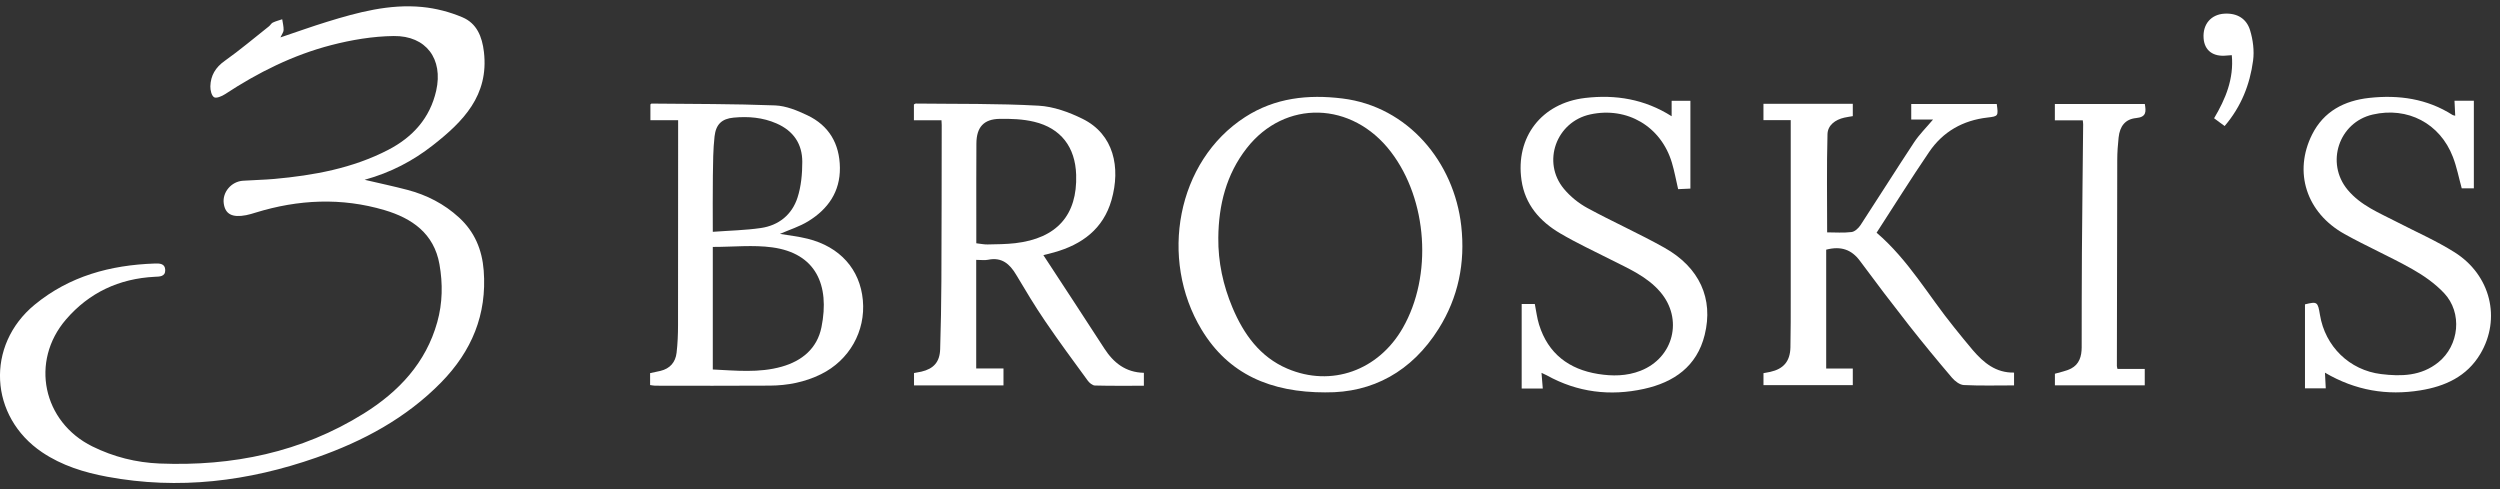
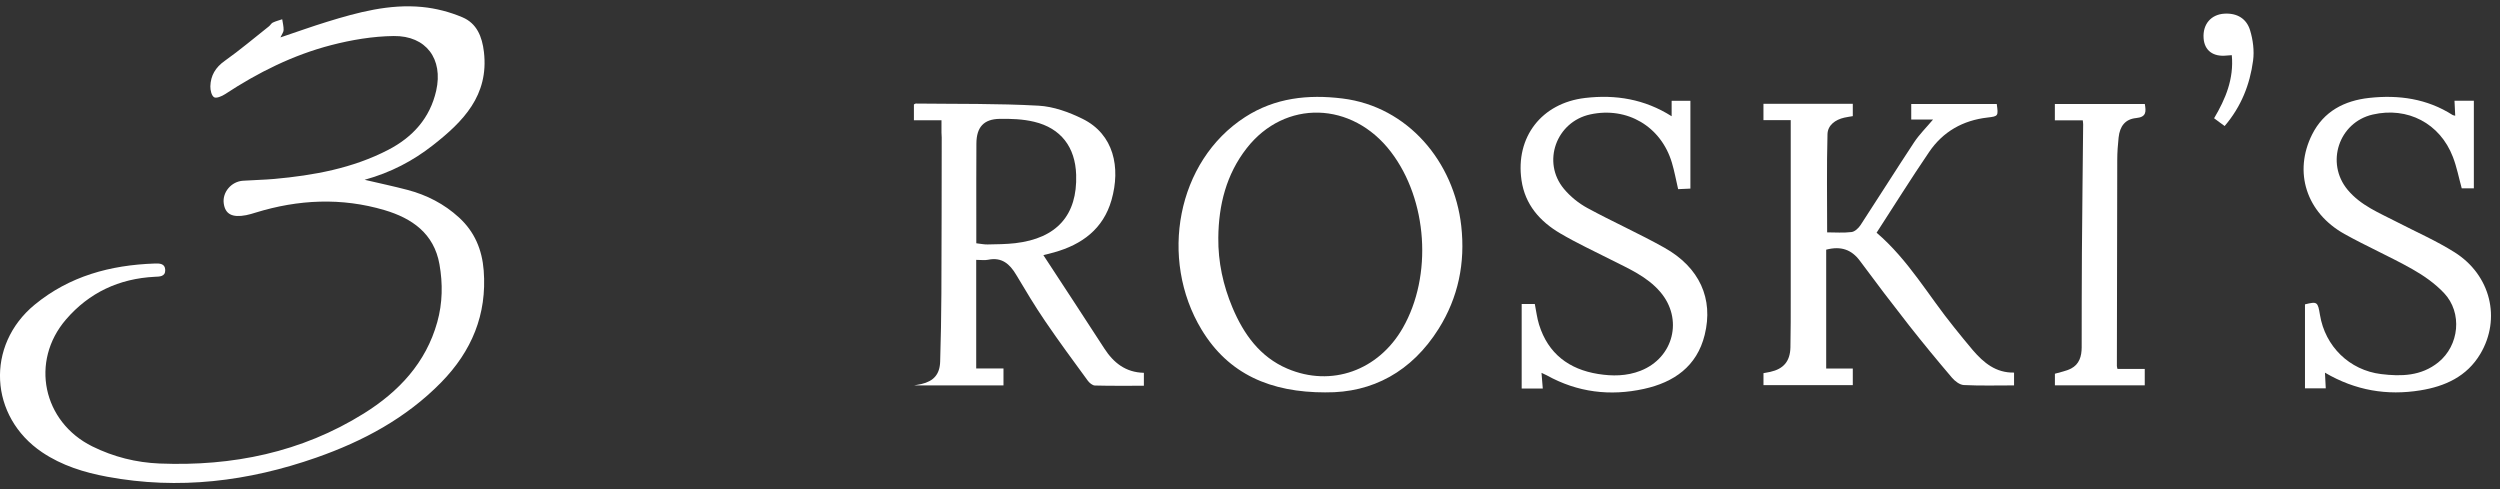
<svg xmlns="http://www.w3.org/2000/svg" id="Layer_1" viewBox="0 0 1000.92 195.9">
  <rect x="0" y="0" width="1000.92" height="195.9" fill="#333333" stroke="none" />
  <defs>
    <style>.cls-1{fill:#fff;stroke-width:0px;}</style>
  </defs>
  <path class="cls-1" d="m112.27,14.98c6.58-2.21,12.6-4.38,18.71-6.26,12.39-3.82,24.95-7.19,38.05-5.92,5.48.53,11.07,1.98,16.13,4.13,5.7,2.42,7.87,7.68,8.59,13.89,2.02,17.41-8.33,27.86-20.44,37.34-7.97,6.24-16.82,10.92-27.33,13.82,6.19,1.45,11.7,2.61,17.13,4.04,7.75,2.04,14.71,5.61,20.67,11.07,6.26,5.73,9.24,12.9,9.88,21.24,1.35,17.62-4.81,32.29-17.04,44.78-14.08,14.36-31.27,23.54-49.97,30.1-27.24,9.54-55.12,12.99-83.74,7.66-9.23-1.72-18.11-4.46-26.02-9.77-21.21-14.27-22.73-42.89-3-59.12,13.91-11.43,30.31-15.86,47.98-16.47,1.95-.07,4.22-.07,4.28,2.59.06,2.73-2.33,2.63-4.21,2.72-14.24.72-26.25,6.32-35.52,17.09-14.44,16.78-9.27,41.03,10.55,50.82,8.5,4.2,17.55,6.47,26.95,6.85,29.13,1.16,56.74-4.45,81.72-20.02,13.95-8.7,24.87-20.23,29.43-36.62,2.12-7.61,2.24-15.39.87-23.14-2.19-12.37-11.05-18.42-21.98-21.67-17.22-5.1-34.52-4.29-51.63.99-1.25.39-2.52.78-3.8,1.03-5.6,1.08-8.4-.43-8.96-4.77-.57-4.42,3.03-8.7,7.69-9.02,4.18-.29,8.37-.35,12.54-.72,15.82-1.43,31.3-4.23,45.6-11.63,9.87-5.1,16.76-12.74,19.24-23.72,2.86-12.68-4.03-22.02-16.99-21.87-8.38.1-16.92,1.54-25.07,3.65-15.27,3.96-29.29,10.96-42.49,19.64-1.27.83-3.48,1.76-4.38,1.22-1.03-.64-1.53-2.87-1.49-4.39.12-4.28,2.03-7.53,5.71-10.14,6.12-4.34,11.87-9.21,17.76-13.87.56-.44.92-1.2,1.53-1.49,1.2-.57,2.5-.9,3.77-1.33.21,1.44.59,2.88.56,4.32-.02.83-.69,1.65-1.29,2.97Z" />
-   <path class="cls-1" d="m376.94,48.15h-11.04v-6.33c.18-.08.49-.36.8-.36,16.37.19,32.76-.05,49.09.85,5.99.33,12.2,2.58,17.66,5.28,12.51,6.18,15.28,19.46,11.56,32.5-3.3,11.57-11.83,17.83-23.01,20.96-1.59.44-3.2.82-4.27,1.1,8.17,12.49,16.34,24.9,24.4,37.37,3.72,5.75,8.55,9.58,15.84,9.74v5.18c-6.55,0-13.09.08-19.61-.09-.98-.03-2.2-1.05-2.85-1.94-5.77-7.89-11.58-15.76-17.08-23.84-4.1-6.02-7.85-12.29-11.58-18.55-2.59-4.35-5.77-7.16-11.26-6.02-1.35.28-2.81.04-4.75.04v43.49h10.92v6.78h-35.82v-4.96c.89-.17,1.92-.32,2.93-.55,4.95-1.15,7.39-3.89,7.54-9.03.27-9.08.45-18.17.49-27.26.1-20.82.1-41.63.13-62.45,0-.58-.05-1.15-.09-1.91Zm13.93,49.25c1.7.19,3.1.5,4.5.47,3.7-.08,7.43-.08,11.1-.51,16.67-1.94,24.91-11.26,24.39-27.38-.35-11.07-6.08-18.66-16.83-21.23-4.46-1.07-9.24-1.24-13.86-1.16-6.33.11-9.2,3.36-9.25,9.81-.08,10.17-.03,20.34-.04,30.51,0,3.09,0,6.18,0,9.48Z" />
+   <path class="cls-1" d="m376.94,48.15h-11.04v-6.33c.18-.08.49-.36.8-.36,16.37.19,32.76-.05,49.09.85,5.99.33,12.2,2.58,17.66,5.28,12.51,6.18,15.28,19.46,11.56,32.5-3.3,11.57-11.83,17.83-23.01,20.96-1.59.44-3.2.82-4.27,1.1,8.17,12.49,16.34,24.9,24.4,37.37,3.72,5.75,8.55,9.58,15.84,9.74v5.18c-6.55,0-13.09.08-19.61-.09-.98-.03-2.2-1.05-2.85-1.94-5.77-7.89-11.58-15.76-17.08-23.84-4.1-6.02-7.85-12.29-11.58-18.55-2.59-4.35-5.77-7.16-11.26-6.02-1.35.28-2.81.04-4.75.04v43.49h10.92v6.78h-35.82c.89-.17,1.92-.32,2.93-.55,4.95-1.15,7.39-3.89,7.54-9.03.27-9.08.45-18.17.49-27.26.1-20.82.1-41.63.13-62.45,0-.58-.05-1.15-.09-1.91Zm13.93,49.25c1.7.19,3.1.5,4.5.47,3.7-.08,7.43-.08,11.1-.51,16.67-1.94,24.91-11.26,24.39-27.38-.35-11.07-6.08-18.66-16.83-21.23-4.46-1.07-9.24-1.24-13.86-1.16-6.33.11-9.2,3.36-9.25,9.81-.08,10.17-.03,20.34-.04,30.51,0,3.09,0,6.18,0,9.48Z" />
  <path class="cls-1" d="m530.75,157.1c-22.06.03-38.92-7.29-49.71-25.18-16.99-28.17-10.02-67.35,17.49-85.07,11.95-7.7,25.18-9.12,38.96-7.42,26.23,3.24,44.68,25.43,47.55,51.02,1.66,14.84-1.2,28.67-9.05,41.18-10.74,17.12-26.48,25.67-45.23,25.46Zm-42.98-61.89c-.1,9.72,1.93,19.02,5.66,27.91,4.48,10.65,11.02,19.8,21.97,24.47,17.69,7.54,36.47.73,46.21-16.25,12.01-20.94,9.97-51.31-4.75-70.56-15.52-20.3-42.41-21.04-57.72-1.44-8.19,10.49-11.25,22.75-11.37,35.87Z" />
-   <path class="cls-1" d="m260.28,154.16v-4.77c1.43-.31,2.79-.58,4.15-.9,3.82-.92,6.01-3.46,6.45-7.24.43-3.67.58-7.39.58-11.09.05-25,.04-50.01.04-75.01,0-2.26,0-4.52,0-7.02h-11.1v-6.31c.11-.08.29-.35.48-.35,16.48.17,32.97.1,49.43.73,4.37.17,8.88,2.03,12.92,3.95,8.68,4.12,12.92,11.4,13.04,20.99.11,9.69-4.8,16.6-12.69,21.45-3.5,2.15-7.55,3.4-11.33,5.05,3.58.61,7.4,1.02,11.09,1.94,12.97,3.23,20.99,12.25,22.12,24.61,1.15,12.47-5.46,24.06-16.76,29.63-6.47,3.19-13.35,4.52-20.46,4.57-15.31.11-30.63.04-45.94.03-.57,0-1.15-.15-2.03-.26Zm25.1-55.3v49.07c9.17.43,18.49,1.45,27.58-1.12,8.07-2.28,14.2-7.24,15.93-15.82,3.41-16.96-2.3-29.6-19.75-31.96-7.6-1.03-15.46-.17-23.76-.17Zm0-6.05c6.73-.5,13.04-.62,19.24-1.52,7.17-1.04,12.45-5.33,14.67-12.15,1.47-4.52,1.92-9.55,1.92-14.35,0-7.15-3.51-12.39-10.3-15.36-5.55-2.43-11.32-2.89-17.18-2.34-4.72.44-7.1,2.66-7.65,7.54-.58,5.19-.6,10.46-.67,15.7-.1,7.25-.03,14.5-.03,22.48Z" />
  <path class="cls-1" d="m716.97,48.11h-10.94v-6.55h35.77v4.94c-1.09.19-2.26.34-3.41.6-3.6.82-6.62,3.03-6.72,6.59-.35,12.99-.14,25.99-.14,39.34,3.16,0,6.51.27,9.78-.13,1.32-.16,2.8-1.58,3.61-2.81,7.2-11.01,14.19-22.16,21.44-33.13,2.08-3.14,4.83-5.84,7.57-9.1h-8.73v-6.23h34.24c.65,4.82.66,4.93-3.71,5.43-9.85,1.13-17.81,5.63-23.35,13.77-7.26,10.66-14.09,21.61-21.05,32.34,12.8,10.95,20.83,25.32,31.05,37.9,2.49,3.06,4.93,6.17,7.5,9.15,4.32,5.01,9.2,9.1,16.48,8.95v5.13c-6.82,0-13.48.19-20.11-.14-1.64-.08-3.57-1.56-4.74-2.94-5.88-6.91-11.66-13.91-17.27-21.05-6.64-8.47-13.16-17.04-19.55-25.69-3.41-4.61-7.69-6.05-13.54-4.52v47.6h10.65v6.64h-35.76v-4.8c.88-.17,1.79-.31,2.7-.51,5.34-1.18,7.97-4.25,8.09-9.82.14-6.7.12-13.4.12-20.11.01-19.75,0-39.5,0-59.25,0-3.8,0-7.6,0-11.59Z" />
  <path class="cls-1" d="m617.17,149.27c.18,2.19.33,4.13.51,6.29h-8.45v-33.85h5.26c.55,2.75.87,5.59,1.71,8.28,3.62,11.61,11.96,17.87,23.63,19.74,5.67.91,11.43.89,16.99-1.29,13.27-5.2,17.17-20.75,7.88-31.58-5.31-6.19-12.64-9.29-19.67-12.86-6.82-3.46-13.78-6.69-20.36-10.56-8.13-4.78-14.09-11.49-15.51-21.27-2.5-17.28,8.05-30.91,25.47-32.95,12.22-1.43,23.8.45,34.64,7.32v-6.17h7.51v35.14c-1.54.07-3.15.14-4.91.22-.86-3.69-1.48-7.2-2.5-10.6-4.34-14.54-17.94-22.52-32.69-19.32-13.63,2.96-19.46,19.09-10.54,29.8,2.54,3.05,5.86,5.75,9.35,7.65,10.18,5.54,20.81,10.26,30.91,15.93,14.05,7.9,19.69,20.4,16.1,34.9-3.12,12.63-12.32,18.97-24.3,21.61-13.54,2.98-26.61,1.41-38.87-5.4-.62-.34-1.28-.61-2.16-1.03Z" />
  <path class="cls-1" d="m930.84,149.22c.12,2.4.22,4.17.32,6.25h-8.32v-33.62c4.92-1.19,5.13-1.05,6,4.23,2.07,12.6,11.8,22.14,24.49,23.69,8.09.99,16.03.81,22.88-4.69,8.38-6.74,9.79-19.84,2.28-27.78-3.62-3.83-8.17-7.01-12.79-9.61-8.85-4.98-18.2-9.07-27.06-14.01-15.25-8.51-20.5-24.79-12.93-39.87,4.65-9.24,12.87-13.52,22.84-14.61,11.83-1.29,23.14.29,33.4,6.84.27.17.65.18,1.04.29-.1-1.96-.19-3.85-.29-6h7.75v35.08h-4.85c-1.15-4.17-1.97-8.52-3.54-12.58-5.17-13.45-18.14-20.19-32.1-16.97-13.57,3.12-18.97,19.38-10.05,30.12,5.25,6.31,12.67,9.24,19.66,12.86,7.75,4.01,15.81,7.53,23.16,12.16,14.47,9.12,18.71,26.59,10.3,40.71-5.38,9.04-14.11,12.98-24.02,14.58-13.29,2.15-25.94.09-38.16-7.08Z" />
  <path class="cls-1" d="m833.86,48.18h-11.16v-6.55h36.02c.49,3.03.73,5.23-3.49,5.64-4.36.43-6.52,3.25-7.01,7.8-.32,2.97-.53,5.96-.54,8.94-.08,27.51-.11,55.02-.15,82.52,0,.33.13.66.24,1.17h10.92v6.58h-35.97v-4.65c2.21-.68,4.5-1.05,6.45-2.06,3.32-1.73,4.26-4.93,4.27-8.48.02-12.56,0-25.12.09-37.67.12-17.22.34-34.43.5-51.65,0-.46-.09-.93-.15-1.59Z" />
  <path class="cls-1" d="m890.67,50.47c-1.56-1.15-2.79-2.06-4.22-3.12,4.59-7.75,7.97-15.77,7.09-25.26-.76.05-1.42.08-2.07.15-5.41.58-8.87-2.01-9.22-6.92-.41-5.67,3.03-9.55,8.35-9.85,5.15-.29,8.84,2.04,10.25,6.62,1.18,3.85,1.74,8.23,1.21,12.19-1.28,9.56-4.73,18.39-11.39,26.19Z" />
</svg>